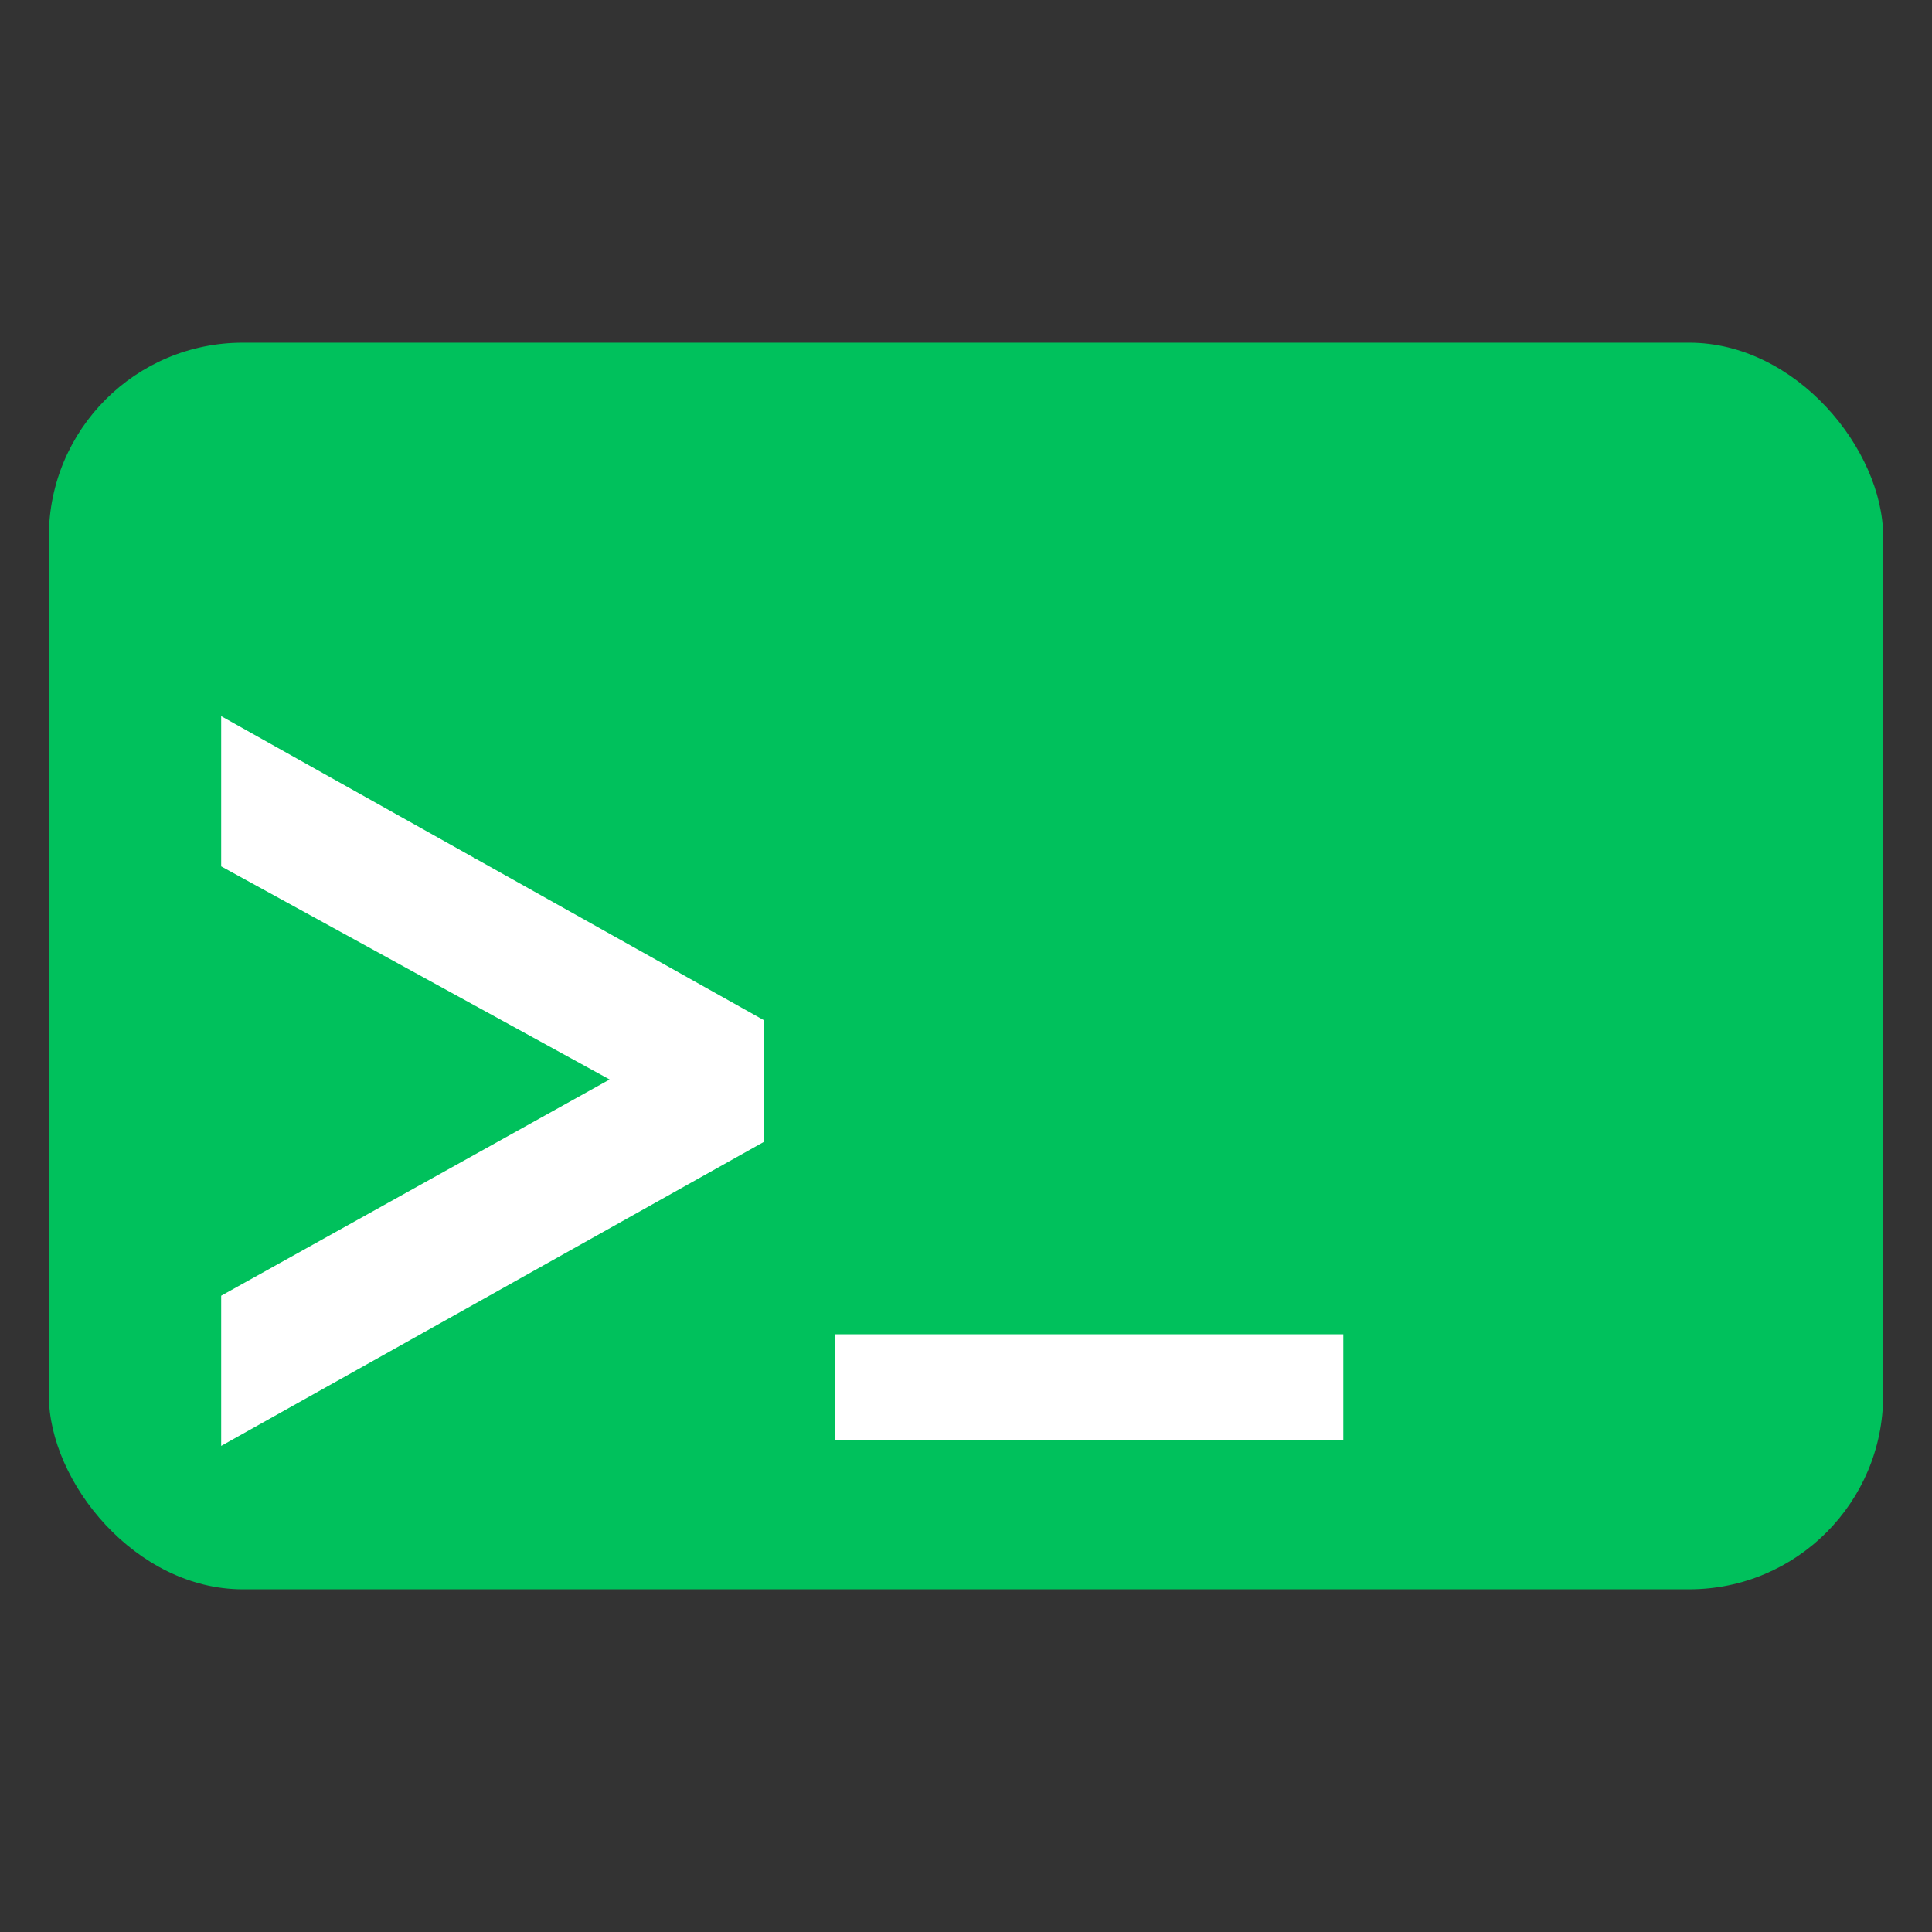
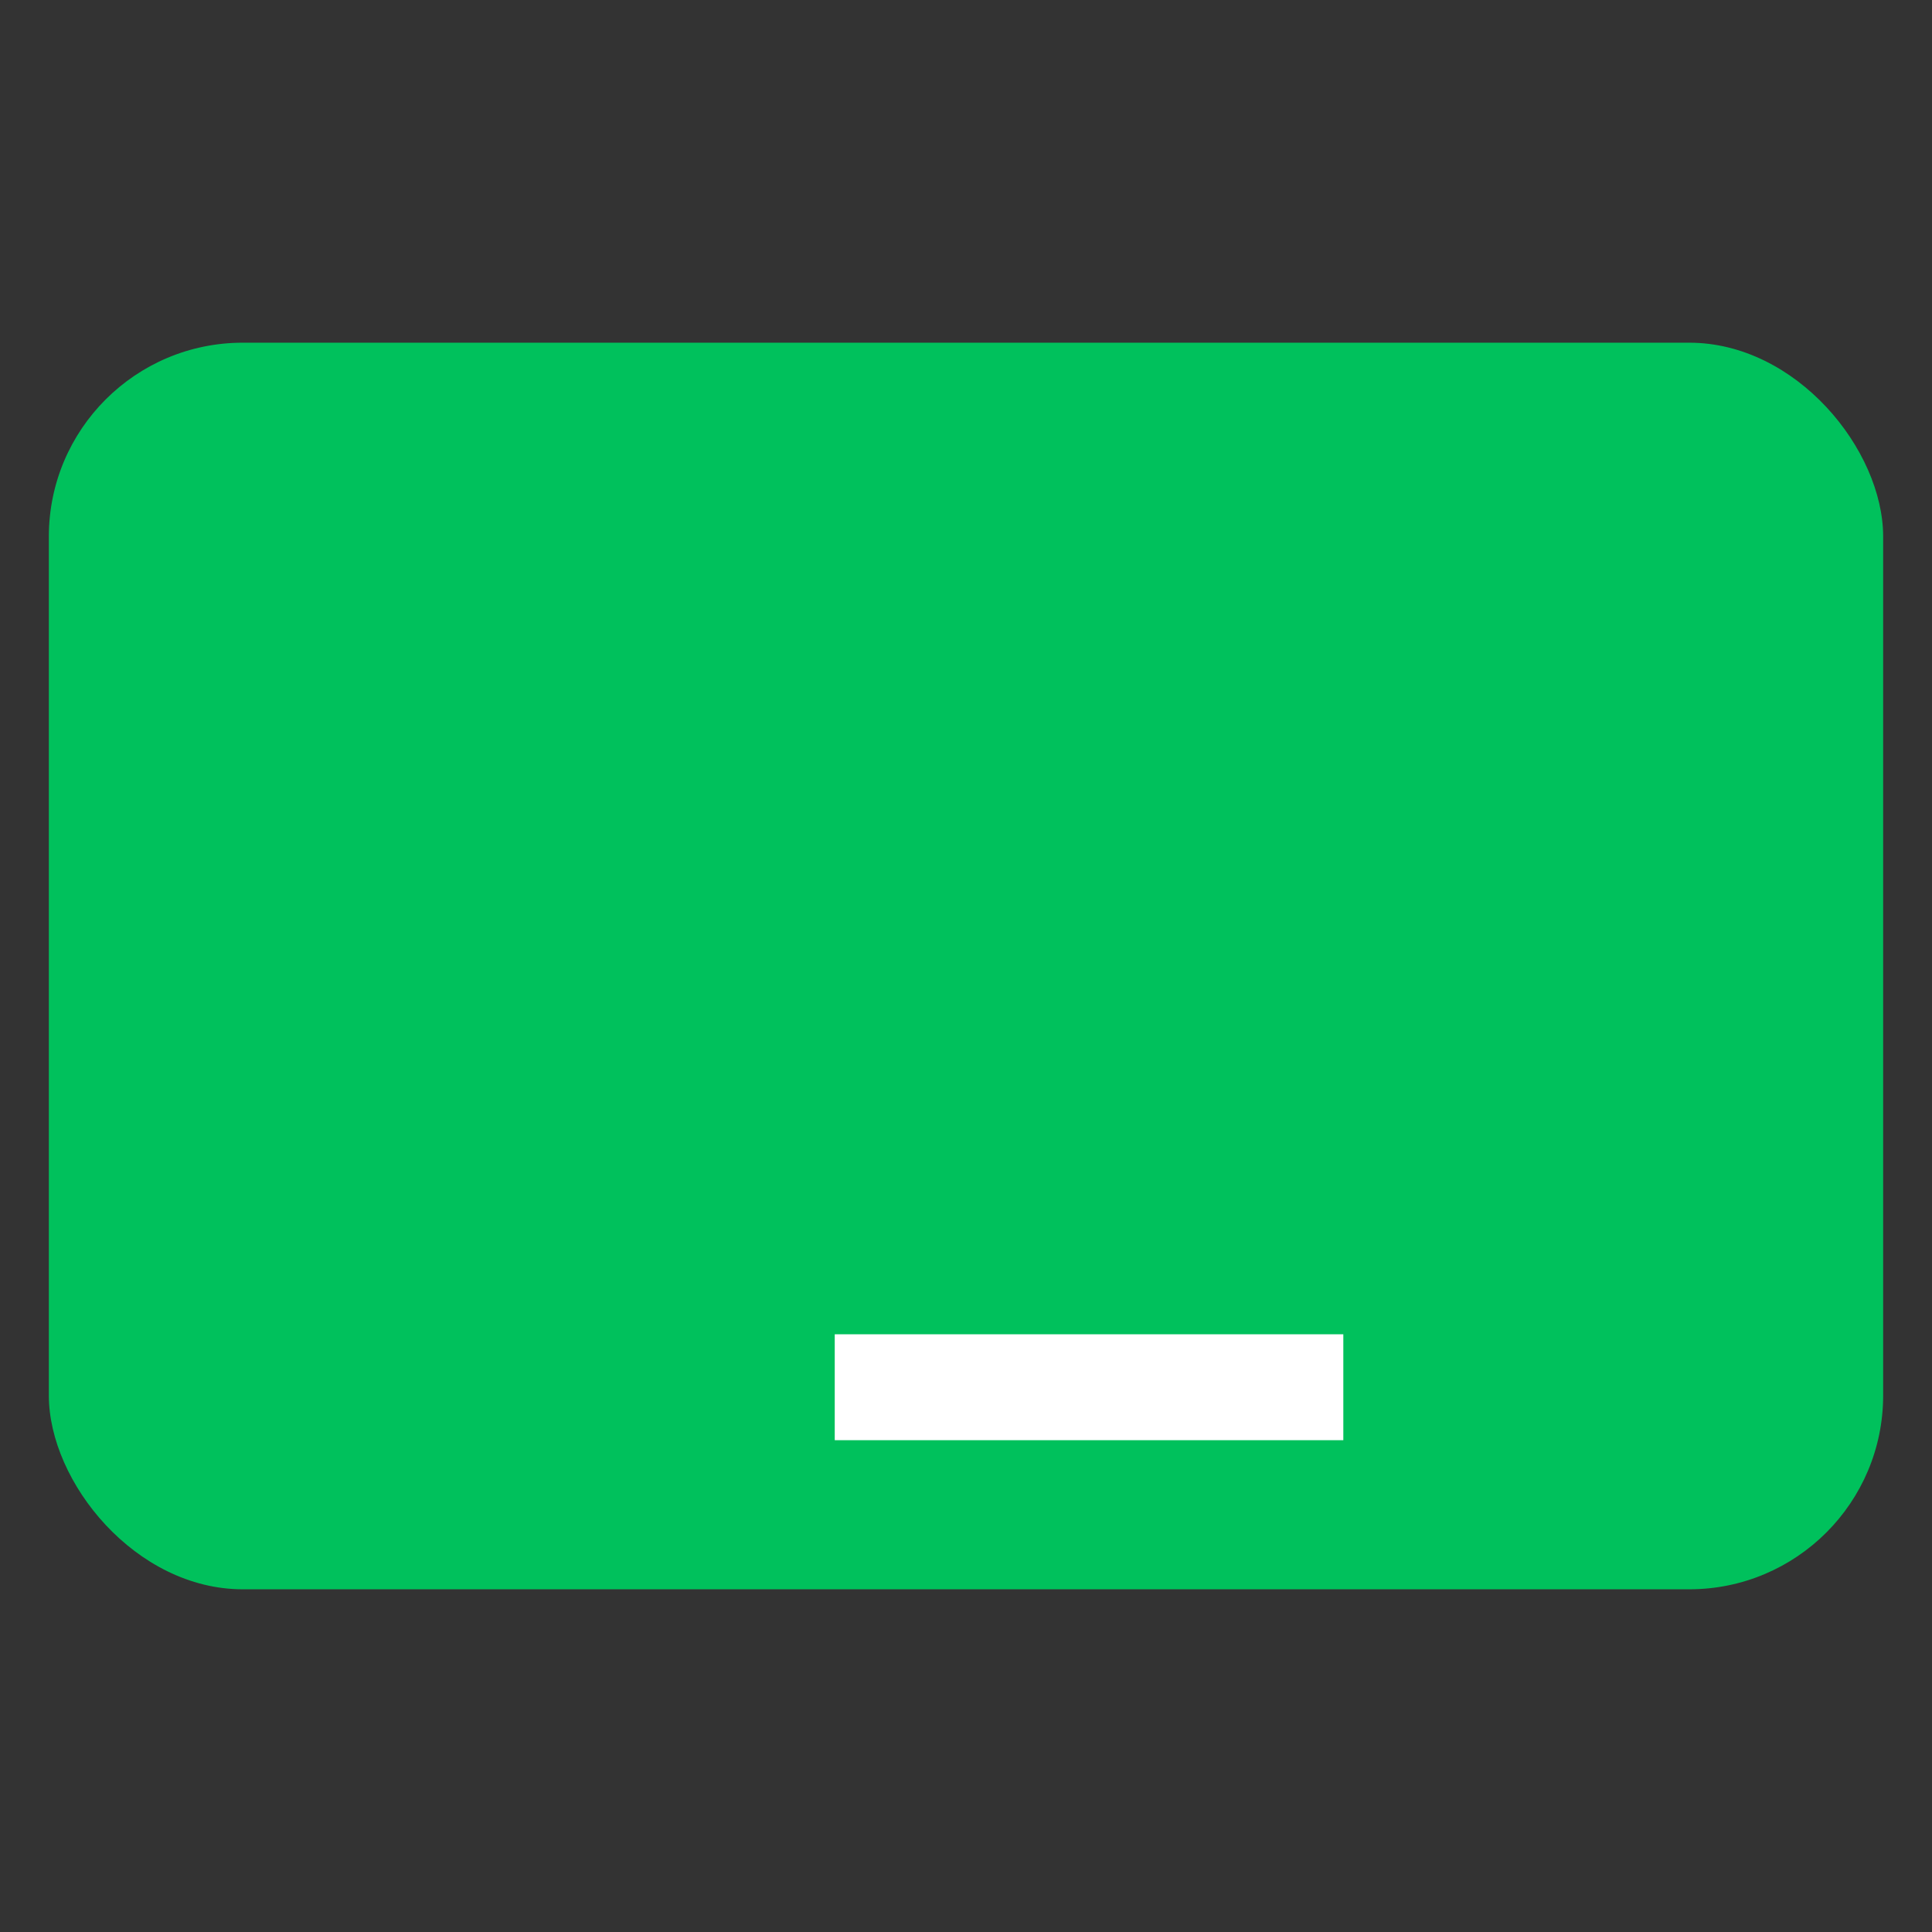
<svg xmlns="http://www.w3.org/2000/svg" id="Layer_1" data-name="Layer 1" viewBox="0 0 500 500">
  <rect x="0" y="0" width="500" height="500" fill="#333333" stroke="none" />
  <defs>
    <style>
      .cls-1 {
        fill: #00c15c;
      }

      .cls-1, .cls-2 {
        stroke-width: 0px;
      }

      .cls-2 {
        fill: #fff;
      }
    </style>
  </defs>
  <rect class="cls-1" x="12.64" y="88.69" width="474.72" height="322.62" rx="50.18" ry="50.18" />
-   <path class="cls-2" d="m157.77,279.37l-100.53-55.15v-38.88l140.54,78.73v31.4l-140.54,78.73v-38.87l100.53-55.96Z" />
  <path class="cls-2" d="m347.65,372.72h-131.62v-27.41h131.62v27.41Z" />
</svg>